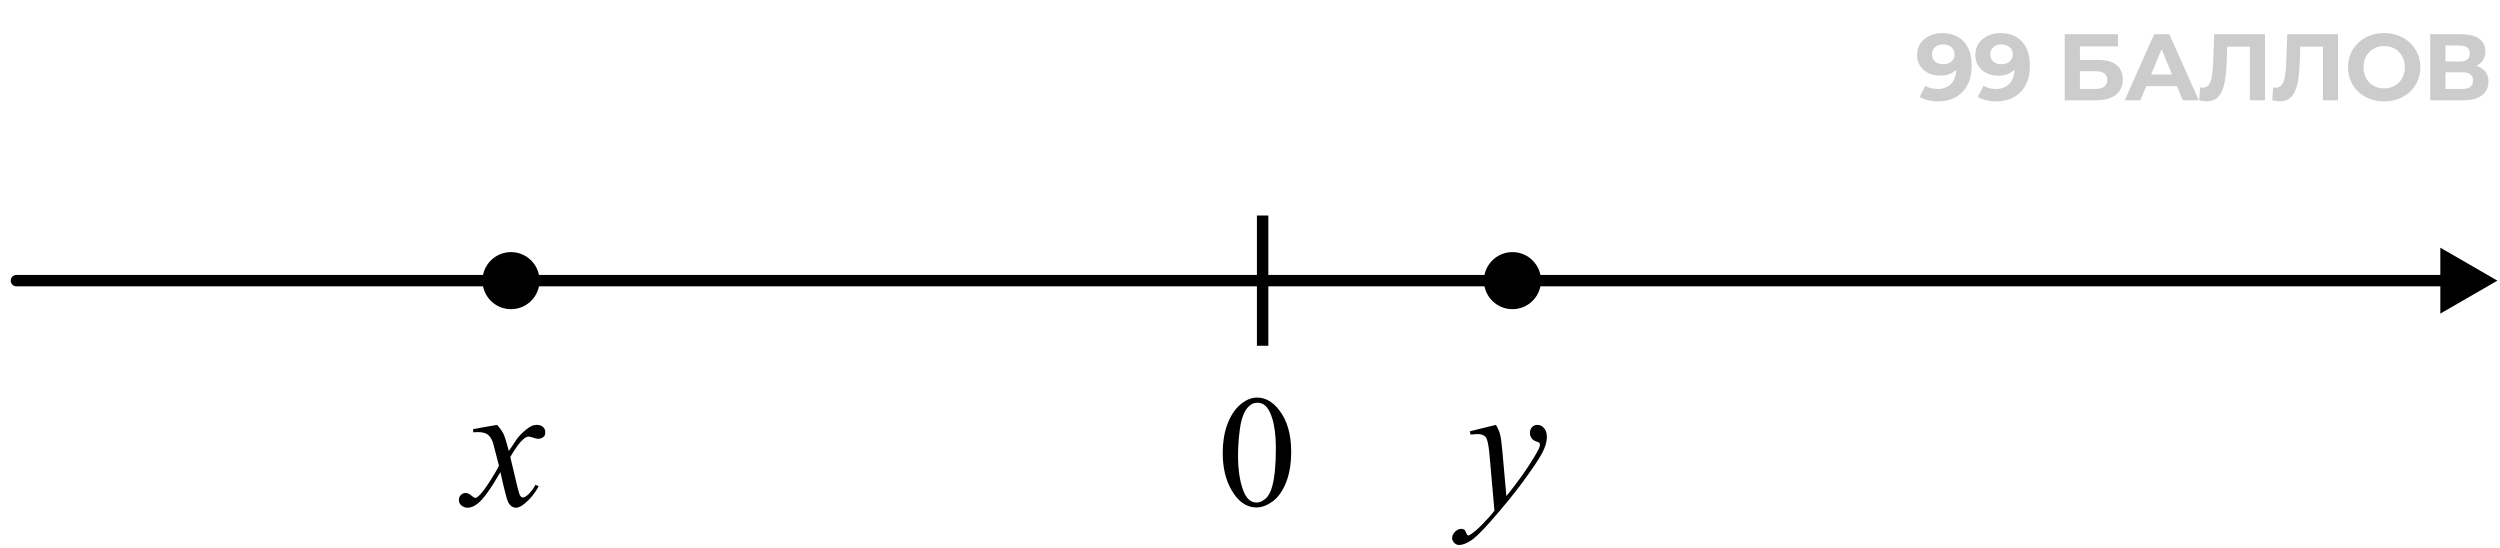
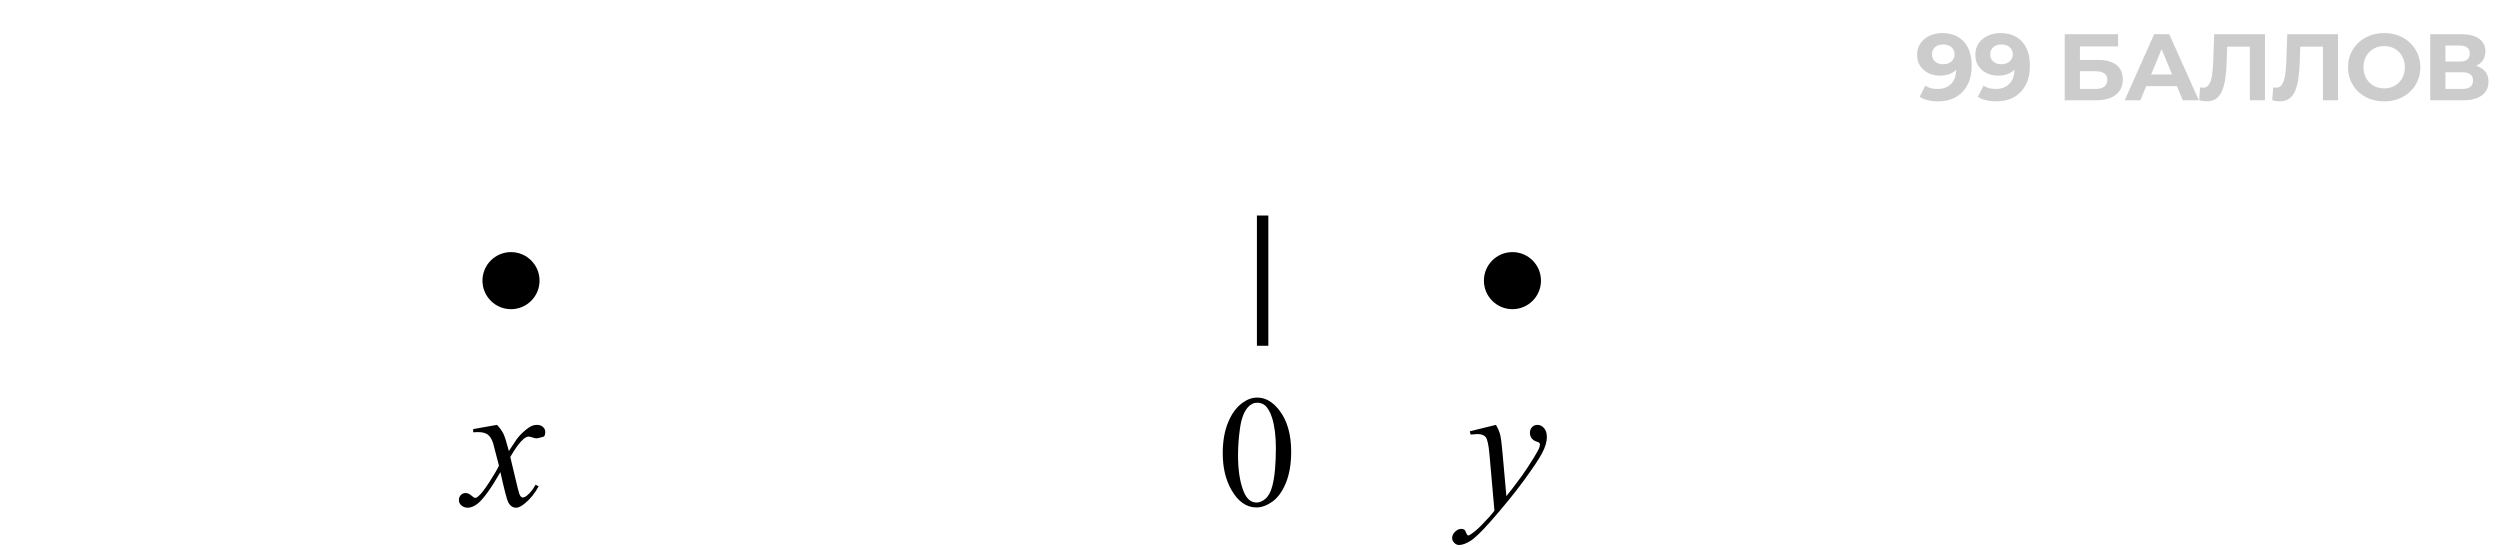
<svg xmlns="http://www.w3.org/2000/svg" width="219" height="48" viewBox="0 0 219 48" fill="none">
  <path d="M170.13 2.896C170.665 2.896 171.125 3.006 171.511 3.227C171.897 3.447 172.195 3.77 172.404 4.194C172.614 4.613 172.718 5.137 172.718 5.766C172.718 6.433 172.592 6.998 172.338 7.461C172.09 7.924 171.745 8.277 171.304 8.52C170.863 8.762 170.35 8.883 169.766 8.883C169.463 8.883 169.171 8.85 168.889 8.784C168.608 8.718 168.366 8.619 168.162 8.486L168.658 7.502C168.818 7.613 168.989 7.69 169.171 7.734C169.353 7.772 169.543 7.792 169.741 7.792C170.237 7.792 170.632 7.64 170.924 7.337C171.222 7.034 171.37 6.584 171.37 5.989C171.37 5.89 171.368 5.779 171.362 5.658C171.357 5.537 171.343 5.415 171.321 5.294L171.685 5.642C171.591 5.857 171.459 6.038 171.288 6.187C171.117 6.331 170.918 6.441 170.692 6.518C170.466 6.59 170.213 6.626 169.931 6.626C169.562 6.626 169.226 6.551 168.922 6.402C168.625 6.254 168.385 6.044 168.203 5.774C168.027 5.504 167.938 5.187 167.938 4.823C167.938 4.426 168.035 4.084 168.228 3.797C168.426 3.511 168.691 3.29 169.022 3.136C169.358 2.976 169.727 2.896 170.13 2.896ZM170.213 3.897C170.02 3.897 169.852 3.932 169.708 4.004C169.565 4.07 169.452 4.169 169.369 4.302C169.286 4.429 169.245 4.58 169.245 4.757C169.245 5.021 169.333 5.234 169.51 5.393C169.692 5.548 169.931 5.625 170.229 5.625C170.422 5.625 170.593 5.589 170.742 5.517C170.896 5.44 171.015 5.336 171.098 5.203C171.18 5.071 171.222 4.922 171.222 4.757C171.222 4.591 171.18 4.445 171.098 4.318C171.02 4.186 170.907 4.084 170.758 4.012C170.61 3.935 170.428 3.897 170.213 3.897ZM175.23 2.896C175.765 2.896 176.225 3.006 176.611 3.227C176.997 3.447 177.295 3.77 177.505 4.194C177.714 4.613 177.819 5.137 177.819 5.766C177.819 6.433 177.692 6.998 177.438 7.461C177.19 7.924 176.846 8.277 176.405 8.52C175.964 8.762 175.451 8.883 174.866 8.883C174.563 8.883 174.271 8.85 173.99 8.784C173.709 8.718 173.466 8.619 173.262 8.486L173.758 7.502C173.918 7.613 174.089 7.69 174.271 7.734C174.453 7.772 174.643 7.792 174.842 7.792C175.338 7.792 175.732 7.64 176.024 7.337C176.322 7.034 176.471 6.584 176.471 5.989C176.471 5.89 176.468 5.779 176.463 5.658C176.457 5.537 176.443 5.415 176.421 5.294L176.785 5.642C176.691 5.857 176.559 6.038 176.388 6.187C176.217 6.331 176.019 6.441 175.793 6.518C175.567 6.59 175.313 6.626 175.032 6.626C174.662 6.626 174.326 6.551 174.023 6.402C173.725 6.254 173.485 6.044 173.303 5.774C173.127 5.504 173.039 5.187 173.039 4.823C173.039 4.426 173.135 4.084 173.328 3.797C173.527 3.511 173.791 3.29 174.122 3.136C174.458 2.976 174.828 2.896 175.23 2.896ZM175.313 3.897C175.12 3.897 174.952 3.932 174.808 4.004C174.665 4.07 174.552 4.169 174.469 4.302C174.387 4.429 174.345 4.58 174.345 4.757C174.345 5.021 174.434 5.234 174.61 5.393C174.792 5.548 175.032 5.625 175.33 5.625C175.522 5.625 175.693 5.589 175.842 5.517C175.997 5.44 176.115 5.336 176.198 5.203C176.281 5.071 176.322 4.922 176.322 4.757C176.322 4.591 176.281 4.445 176.198 4.318C176.121 4.186 176.008 4.084 175.859 4.012C175.71 3.935 175.528 3.897 175.313 3.897ZM180.87 8.784V2.995H185.542V4.062H182.201V5.253H183.806C184.506 5.253 185.038 5.399 185.402 5.691C185.771 5.983 185.956 6.408 185.956 6.965C185.956 7.538 185.752 7.985 185.344 8.305C184.936 8.624 184.36 8.784 183.616 8.784H180.87ZM182.201 7.792H183.541C183.883 7.792 184.145 7.726 184.327 7.593C184.509 7.455 184.6 7.257 184.6 6.998C184.6 6.491 184.247 6.237 183.541 6.237H182.201V7.792ZM186.124 8.784L188.705 2.995H190.028L192.617 8.784H191.211L189.093 3.673H189.623L187.497 8.784H186.124ZM187.415 7.544L187.77 6.526H190.747L191.111 7.544H187.415ZM193.309 8.875C193.21 8.875 193.105 8.867 192.995 8.85C192.89 8.834 192.774 8.812 192.647 8.784L192.73 7.651C192.807 7.673 192.887 7.684 192.97 7.684C193.196 7.684 193.372 7.593 193.499 7.411C193.626 7.224 193.717 6.956 193.772 6.609C193.827 6.262 193.863 5.84 193.88 5.344L193.962 2.995H198.412V8.784H197.088V3.781L197.394 4.087H194.839L195.112 3.764L195.062 5.294C195.046 5.862 195.007 6.367 194.946 6.808C194.886 7.249 194.792 7.624 194.665 7.932C194.539 8.241 194.365 8.475 194.144 8.635C193.924 8.795 193.645 8.875 193.309 8.875ZM199.71 8.875C199.61 8.875 199.506 8.867 199.395 8.85C199.291 8.834 199.175 8.812 199.048 8.784L199.131 7.651C199.208 7.673 199.288 7.684 199.371 7.684C199.597 7.684 199.773 7.593 199.9 7.411C200.027 7.224 200.118 6.956 200.173 6.609C200.228 6.262 200.264 5.84 200.28 5.344L200.363 2.995H204.812V8.784H203.489V3.781L203.795 4.087H201.24L201.513 3.764L201.463 5.294C201.446 5.862 201.408 6.367 201.347 6.808C201.286 7.249 201.193 7.624 201.066 7.932C200.939 8.241 200.765 8.475 200.545 8.635C200.324 8.795 200.046 8.875 199.71 8.875ZM208.863 8.883C208.406 8.883 207.981 8.809 207.59 8.66C207.204 8.511 206.867 8.302 206.581 8.032C206.299 7.761 206.079 7.444 205.919 7.081C205.765 6.717 205.688 6.32 205.688 5.89C205.688 5.46 205.765 5.063 205.919 4.699C206.079 4.335 206.302 4.018 206.589 3.748C206.876 3.478 207.212 3.268 207.598 3.119C207.984 2.97 208.403 2.896 208.855 2.896C209.313 2.896 209.732 2.97 210.112 3.119C210.498 3.268 210.832 3.478 211.113 3.748C211.399 4.018 211.623 4.335 211.783 4.699C211.942 5.057 212.022 5.454 212.022 5.89C212.022 6.32 211.942 6.719 211.783 7.089C211.623 7.453 211.399 7.77 211.113 8.04C210.832 8.305 210.498 8.511 210.112 8.66C209.732 8.809 209.315 8.883 208.863 8.883ZM208.855 7.742C209.114 7.742 209.351 7.698 209.566 7.61C209.787 7.522 209.98 7.395 210.145 7.229C210.311 7.064 210.437 6.868 210.526 6.642C210.619 6.416 210.666 6.165 210.666 5.89C210.666 5.614 210.619 5.363 210.526 5.137C210.437 4.911 210.311 4.715 210.145 4.55C209.985 4.384 209.795 4.258 209.574 4.169C209.354 4.081 209.114 4.037 208.855 4.037C208.596 4.037 208.356 4.081 208.135 4.169C207.92 4.258 207.73 4.384 207.565 4.55C207.399 4.715 207.27 4.911 207.176 5.137C207.088 5.363 207.044 5.614 207.044 5.89C207.044 6.16 207.088 6.411 207.176 6.642C207.27 6.868 207.397 7.064 207.557 7.229C207.722 7.395 207.915 7.522 208.135 7.61C208.356 7.698 208.596 7.742 208.855 7.742ZM212.889 8.784V2.995H215.585C216.258 2.995 216.782 3.125 217.156 3.384C217.531 3.643 217.719 4.012 217.719 4.492C217.719 4.966 217.542 5.336 217.19 5.6C216.837 5.859 216.368 5.989 215.784 5.989L215.941 5.642C216.591 5.642 217.096 5.771 217.454 6.03C217.813 6.289 217.992 6.664 217.992 7.155C217.992 7.662 217.799 8.062 217.413 8.354C217.032 8.641 216.476 8.784 215.742 8.784H212.889ZM214.221 7.792H215.693C216.001 7.792 216.236 7.731 216.396 7.61C216.556 7.489 216.635 7.301 216.635 7.047C216.635 6.805 216.556 6.626 216.396 6.51C216.236 6.389 216.001 6.328 215.693 6.328H214.221V7.792ZM214.221 5.393H215.469C215.762 5.393 215.982 5.336 216.131 5.22C216.28 5.098 216.354 4.922 216.354 4.69C216.354 4.459 216.28 4.285 216.131 4.169C215.982 4.048 215.762 3.988 215.469 3.988H214.221V5.393Z" fill="black" fill-opacity="0.2" />
-   <path d="M1.438 24.084C1.162 24.084 0.938 24.308 0.938 24.584C0.938 24.86 1.162 25.084 1.438 25.084L1.438 24.084ZM218.773 24.584L213.773 21.697L213.773 27.471L218.773 24.584ZM1.438 25.084L214.273 25.084L214.273 24.084L1.438 24.084L1.438 25.084Z" fill="black" />
  <circle cx="44.764" cy="24.584" r="2.5" fill="black" />
  <circle cx="132.49" cy="24.584" r="2.5" fill="black" />
-   <path d="M43.537 37.219C43.792 37.49 43.985 37.76 44.115 38.031C44.209 38.219 44.363 38.711 44.576 39.508L45.264 38.477C45.446 38.227 45.667 37.99 45.928 37.766C46.188 37.536 46.417 37.38 46.615 37.297C46.74 37.245 46.878 37.219 47.029 37.219C47.253 37.219 47.43 37.279 47.56 37.398C47.696 37.518 47.764 37.664 47.764 37.836C47.764 38.034 47.725 38.169 47.647 38.242C47.501 38.372 47.334 38.438 47.147 38.438C47.037 38.438 46.92 38.414 46.795 38.367C46.55 38.284 46.386 38.242 46.303 38.242C46.178 38.242 46.029 38.315 45.857 38.461C45.535 38.732 45.149 39.255 44.701 40.031L45.342 42.719C45.441 43.13 45.524 43.378 45.592 43.461C45.66 43.539 45.727 43.578 45.795 43.578C45.904 43.578 46.032 43.518 46.178 43.398C46.464 43.159 46.709 42.846 46.912 42.461L47.185 42.602C46.857 43.216 46.441 43.727 45.935 44.133C45.649 44.362 45.407 44.477 45.209 44.477C44.917 44.477 44.685 44.312 44.514 43.984C44.404 43.781 44.178 42.906 43.834 41.359C43.022 42.771 42.37 43.68 41.881 44.086C41.563 44.346 41.256 44.477 40.959 44.477C40.751 44.477 40.56 44.401 40.389 44.25C40.264 44.135 40.201 43.982 40.201 43.789C40.201 43.617 40.258 43.474 40.373 43.359C40.488 43.245 40.628 43.188 40.795 43.188C40.962 43.188 41.139 43.271 41.326 43.438C41.462 43.557 41.566 43.617 41.639 43.617C41.701 43.617 41.782 43.575 41.881 43.492C42.126 43.294 42.459 42.867 42.881 42.211C43.303 41.555 43.579 41.081 43.709 40.789C43.386 39.523 43.212 38.854 43.185 38.781C43.066 38.443 42.91 38.203 42.717 38.062C42.524 37.922 42.24 37.852 41.865 37.852C41.745 37.852 41.607 37.857 41.451 37.867V37.586L43.537 37.219Z" fill="black" />
+   <path d="M43.537 37.219C43.792 37.49 43.985 37.76 44.115 38.031C44.209 38.219 44.363 38.711 44.576 39.508L45.264 38.477C45.446 38.227 45.667 37.99 45.928 37.766C46.188 37.536 46.417 37.38 46.615 37.297C46.74 37.245 46.878 37.219 47.029 37.219C47.253 37.219 47.43 37.279 47.56 37.398C47.696 37.518 47.764 37.664 47.764 37.836C47.764 38.034 47.725 38.169 47.647 38.242C47.037 38.438 46.92 38.414 46.795 38.367C46.55 38.284 46.386 38.242 46.303 38.242C46.178 38.242 46.029 38.315 45.857 38.461C45.535 38.732 45.149 39.255 44.701 40.031L45.342 42.719C45.441 43.13 45.524 43.378 45.592 43.461C45.66 43.539 45.727 43.578 45.795 43.578C45.904 43.578 46.032 43.518 46.178 43.398C46.464 43.159 46.709 42.846 46.912 42.461L47.185 42.602C46.857 43.216 46.441 43.727 45.935 44.133C45.649 44.362 45.407 44.477 45.209 44.477C44.917 44.477 44.685 44.312 44.514 43.984C44.404 43.781 44.178 42.906 43.834 41.359C43.022 42.771 42.37 43.68 41.881 44.086C41.563 44.346 41.256 44.477 40.959 44.477C40.751 44.477 40.56 44.401 40.389 44.25C40.264 44.135 40.201 43.982 40.201 43.789C40.201 43.617 40.258 43.474 40.373 43.359C40.488 43.245 40.628 43.188 40.795 43.188C40.962 43.188 41.139 43.271 41.326 43.438C41.462 43.557 41.566 43.617 41.639 43.617C41.701 43.617 41.782 43.575 41.881 43.492C42.126 43.294 42.459 42.867 42.881 42.211C43.303 41.555 43.579 41.081 43.709 40.789C43.386 39.523 43.212 38.854 43.185 38.781C43.066 38.443 42.91 38.203 42.717 38.062C42.524 37.922 42.24 37.852 41.865 37.852C41.745 37.852 41.607 37.857 41.451 37.867V37.586L43.537 37.219Z" fill="black" />
  <path d="M131.045 37.219C131.222 37.521 131.344 37.805 131.412 38.07C131.48 38.331 131.548 38.846 131.615 39.617L131.959 43.461C132.271 43.086 132.725 42.492 133.318 41.68C133.605 41.284 133.959 40.745 134.381 40.062C134.636 39.646 134.792 39.354 134.85 39.188C134.881 39.104 134.896 39.018 134.896 38.93C134.896 38.872 134.878 38.825 134.842 38.789C134.805 38.753 134.709 38.711 134.553 38.664C134.402 38.612 134.274 38.521 134.17 38.391C134.071 38.255 134.021 38.102 134.021 37.93C134.021 37.716 134.084 37.544 134.209 37.414C134.334 37.284 134.49 37.219 134.678 37.219C134.907 37.219 135.102 37.315 135.264 37.508C135.425 37.695 135.506 37.956 135.506 38.289C135.506 38.7 135.365 39.172 135.084 39.703C134.803 40.229 134.261 41.039 133.459 42.133C132.657 43.227 131.686 44.419 130.545 45.711C129.758 46.602 129.175 47.161 128.795 47.391C128.415 47.625 128.089 47.742 127.818 47.742C127.657 47.742 127.516 47.68 127.396 47.555C127.271 47.435 127.209 47.294 127.209 47.133C127.209 46.93 127.295 46.745 127.467 46.578C127.633 46.411 127.816 46.328 128.014 46.328C128.118 46.328 128.204 46.352 128.271 46.398C128.313 46.425 128.36 46.497 128.412 46.617C128.459 46.742 128.503 46.825 128.545 46.867C128.571 46.893 128.602 46.906 128.639 46.906C128.67 46.906 128.725 46.88 128.803 46.828C129.089 46.651 129.423 46.37 129.803 45.984C130.303 45.474 130.673 45.057 130.912 44.734L130.475 39.781C130.402 38.964 130.292 38.466 130.146 38.289C130.001 38.112 129.756 38.023 129.412 38.023C129.303 38.023 129.107 38.039 128.826 38.07L128.756 37.781L131.045 37.219Z" fill="black" />
  <path d="M107.112 39.709C107.112 38.652 107.271 37.742 107.59 36.981C107.909 36.216 108.333 35.646 108.862 35.273C109.272 34.976 109.696 34.828 110.133 34.828C110.844 34.828 111.482 35.19 112.047 35.915C112.754 36.813 113.107 38.03 113.107 39.565C113.107 40.641 112.952 41.555 112.642 42.307C112.332 43.059 111.936 43.605 111.453 43.947C110.974 44.285 110.512 44.453 110.065 44.453C109.181 44.453 108.445 43.931 107.857 42.888C107.36 42.008 107.112 40.949 107.112 39.709ZM108.452 39.88C108.452 41.156 108.609 42.197 108.923 43.004C109.183 43.683 109.57 44.023 110.085 44.023C110.332 44.023 110.587 43.913 110.851 43.694C111.115 43.471 111.316 43.1 111.453 42.58C111.662 41.796 111.767 40.691 111.767 39.265C111.767 38.207 111.658 37.325 111.439 36.619C111.275 36.095 111.063 35.724 110.803 35.505C110.616 35.355 110.391 35.279 110.126 35.279C109.817 35.279 109.541 35.418 109.299 35.696C108.971 36.075 108.748 36.669 108.629 37.48C108.511 38.292 108.452 39.092 108.452 39.88Z" fill="black" />
  <path d="M110.606 18.88V30.289" stroke="black" />
</svg>